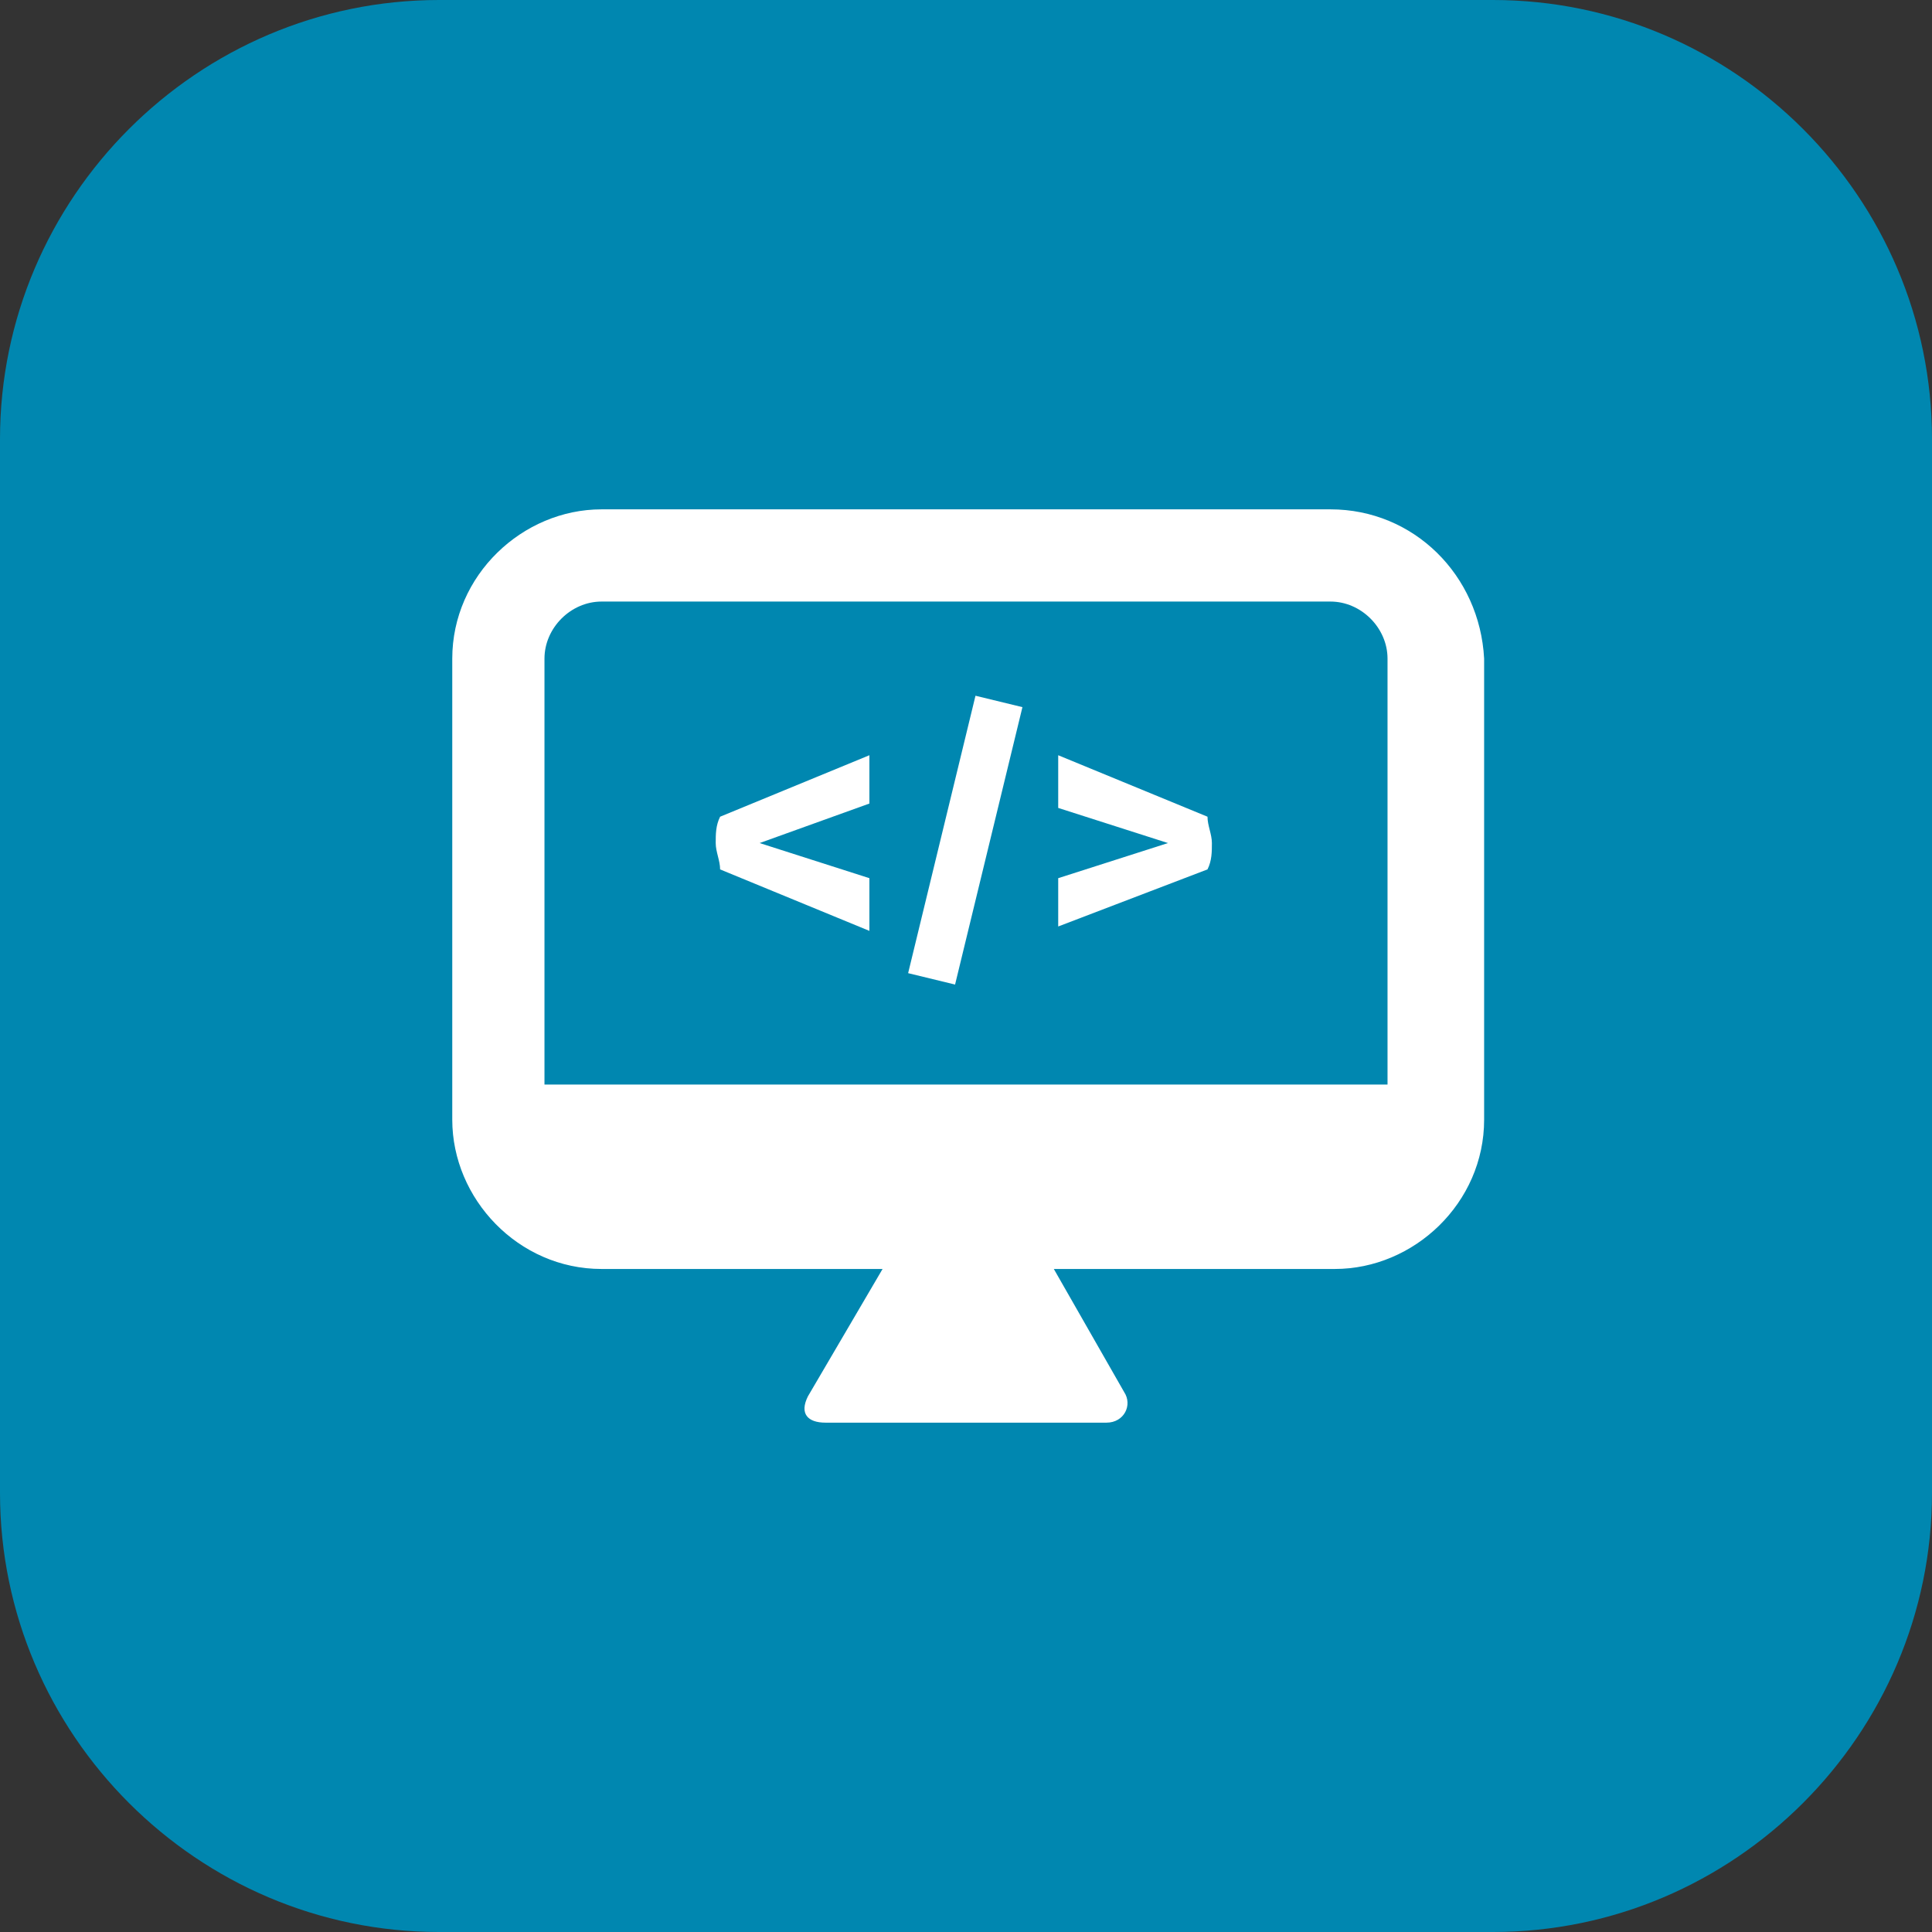
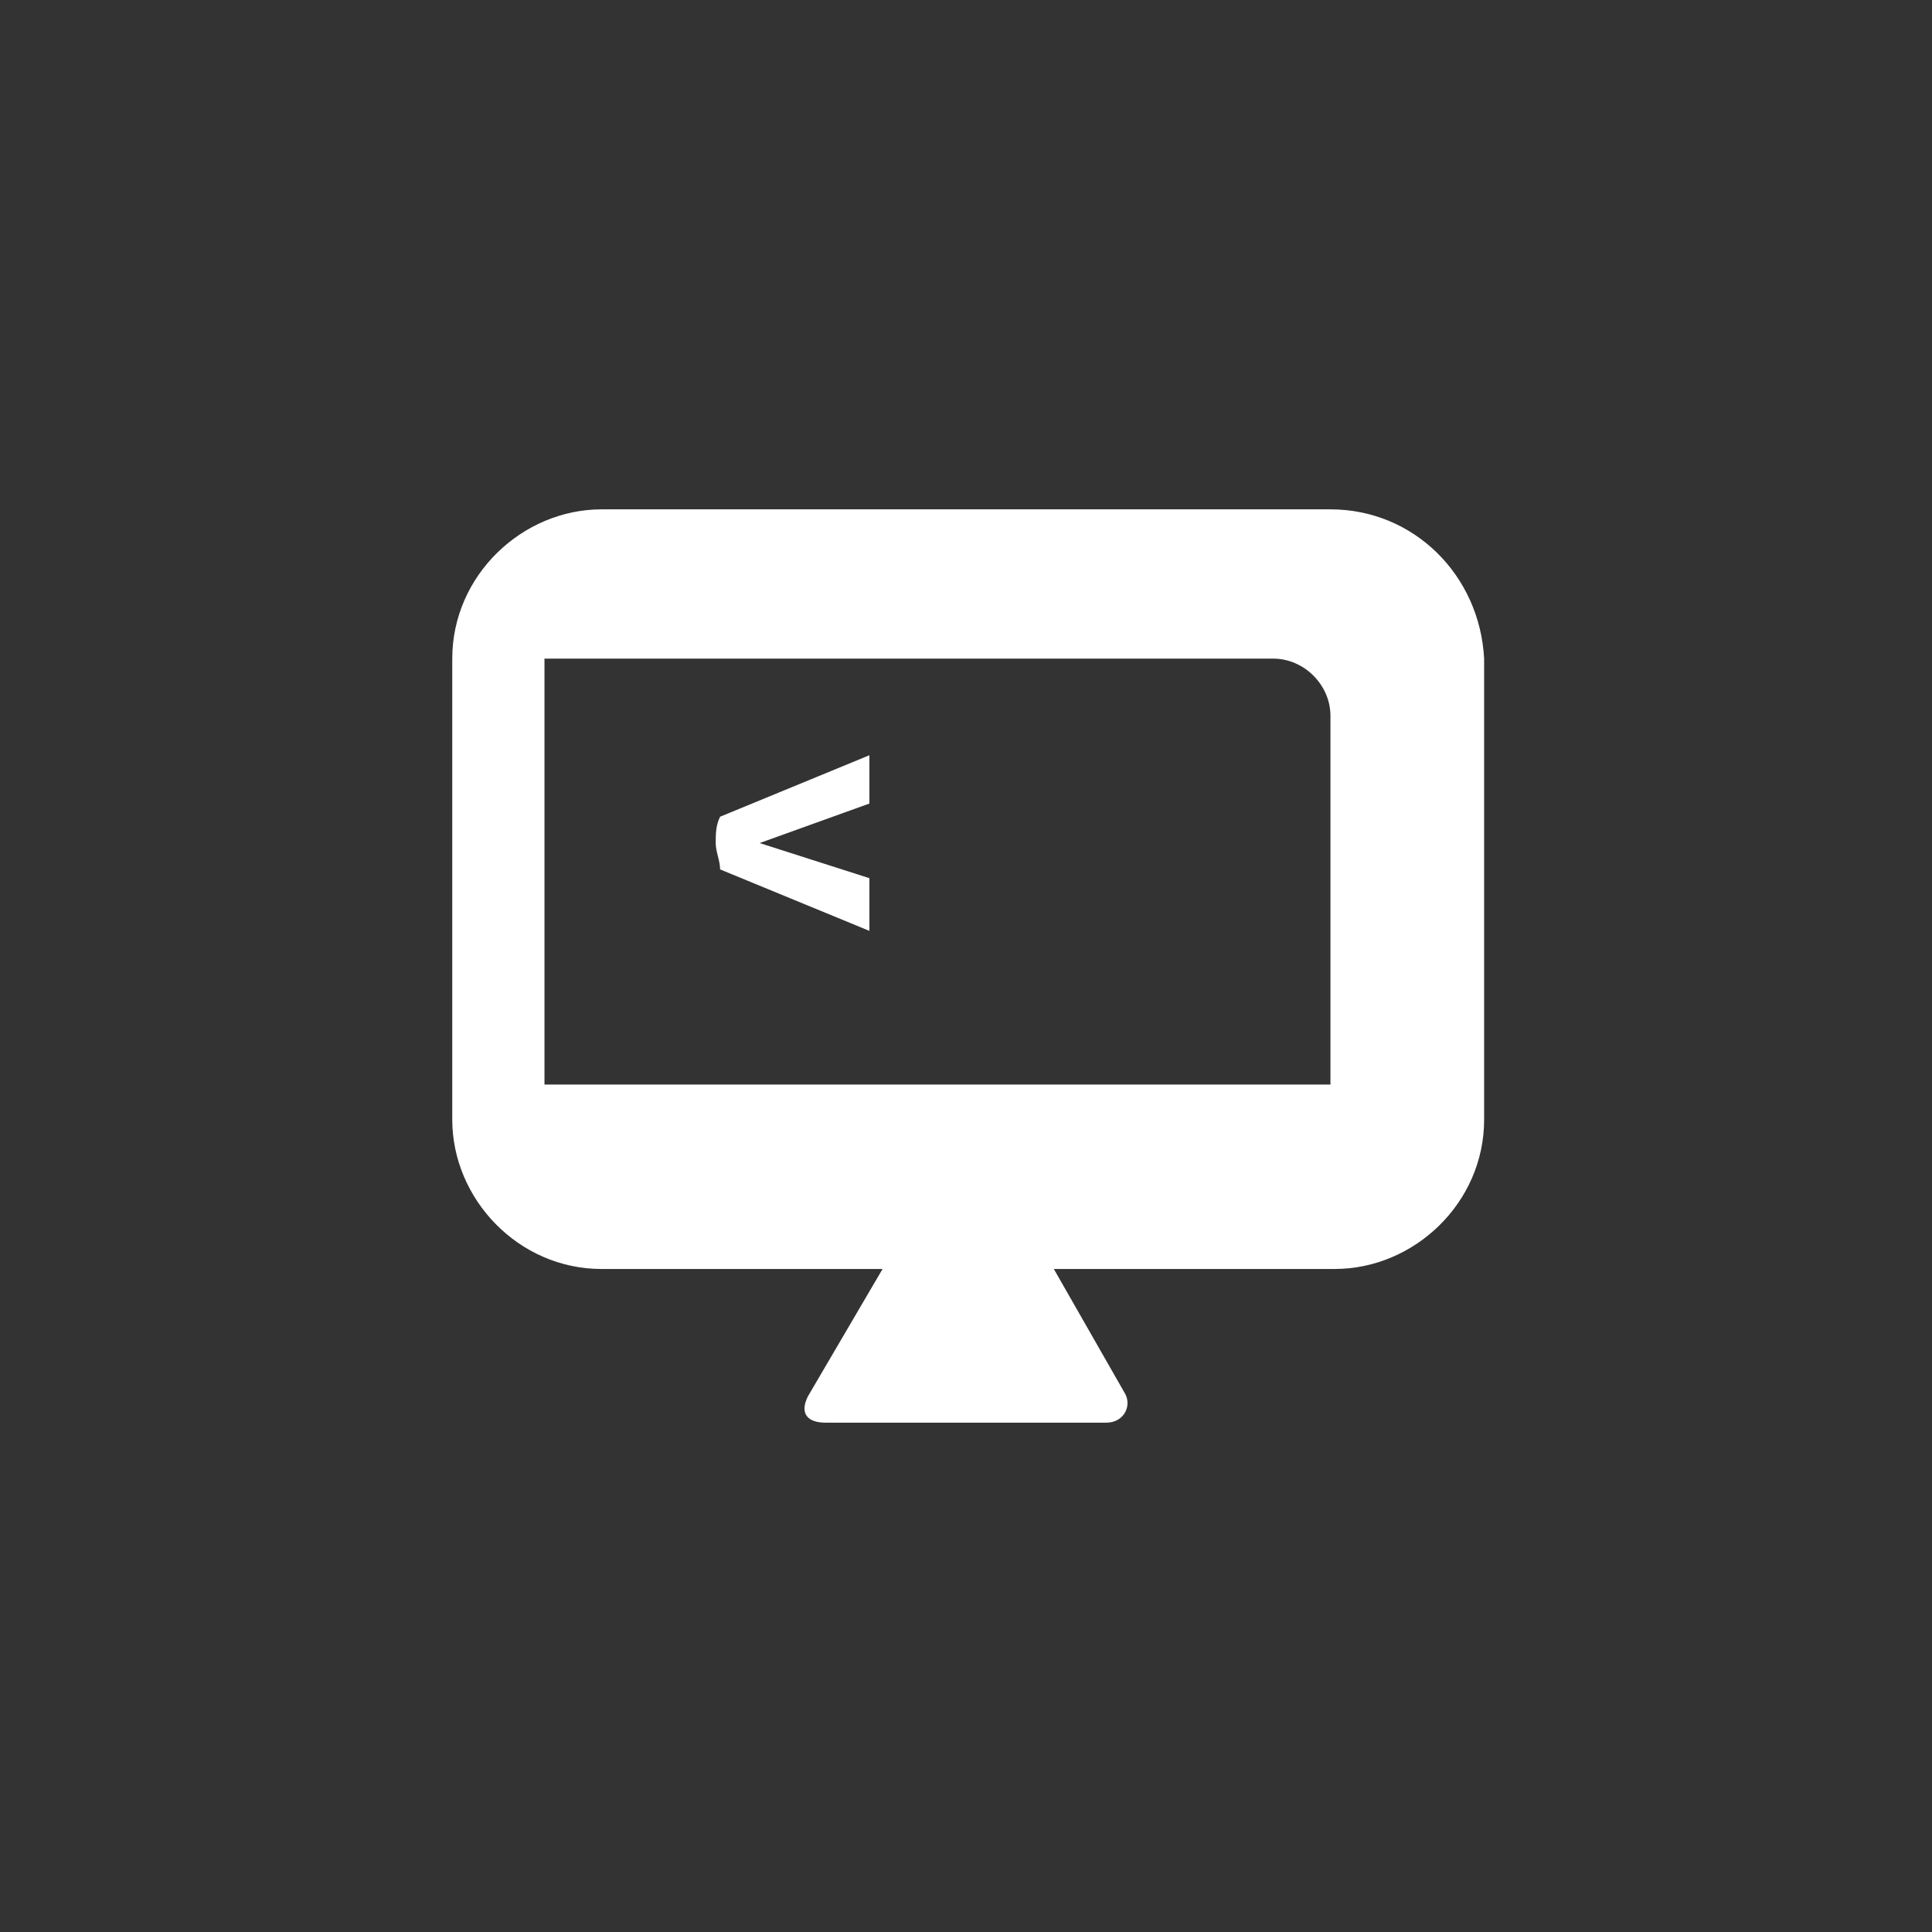
<svg xmlns="http://www.w3.org/2000/svg" version="1.1" id="Layer_1" x="0px" y="0px" viewBox="0 0 44 44" style="enable-background:new 0 0 44 44;" xml:space="preserve">
  <rect x="0" y="0" width="44" height="44" fill="#333333" stroke="none" />
  <style type="text/css">
	.st0{fill:#0087B0;}
	.st1{fill:#FFFFFF;}
</style>
-   <path class="st0" d="M34,44H10C4.5,44,0,39.5,0,34V10C0,4.5,4.5,0,10,0h24c5.5,0,10,4.5,10,10v24C44,39.5,39.5,44,34,44z" />
  <g>
-     <path class="st1" d="M30.3,11.6H13.7c-1.8,0-3.4,1.5-3.4,3.4v10.5c0,1.8,1.5,3.4,3.4,3.4h6.4l-1.7,2.9c-0.2,0.4,0,0.6,0.4,0.6h6.4   c0.4,0,0.6-0.4,0.4-0.7l-1.6-2.8h6.4c1.8,0,3.4-1.5,3.4-3.4V15C33.7,13.1,32.2,11.6,30.3,11.6z M31.6,24.7H12.4V15   c0-0.7,0.6-1.3,1.3-1.3h16.6c0.7,0,1.3,0.6,1.3,1.3V24.7z" />
+     <path class="st1" d="M30.3,11.6H13.7c-1.8,0-3.4,1.5-3.4,3.4v10.5c0,1.8,1.5,3.4,3.4,3.4h6.4l-1.7,2.9c-0.2,0.4,0,0.6,0.4,0.6h6.4   c0.4,0,0.6-0.4,0.4-0.7l-1.6-2.8h6.4c1.8,0,3.4-1.5,3.4-3.4V15C33.7,13.1,32.2,11.6,30.3,11.6z M31.6,24.7H12.4V15   h16.6c0.7,0,1.3,0.6,1.3,1.3V24.7z" />
    <g>
      <g>
-         <rect x="18.8" y="18.6" transform="matrix(0.236 -0.972 0.972 0.236 -1.834 36.047)" class="st1" width="6.5" height="1.1" />
        <g>
          <path class="st1" d="M19.8,17.2c0,0.2,0,0.4,0,0.5c0,0.1,0,0.2,0,0.3c0,0.1,0,0.2,0,0.3l-2.5,0.9l2.5,0.8c0,0.1,0,0.2,0,0.3      c0,0.1,0,0.2,0,0.3c0,0.1,0,0.2,0,0.3c0,0.1,0,0.2,0,0.3l-3.4-1.4c0-0.2-0.1-0.4-0.1-0.6c0-0.2,0-0.4,0.1-0.6L19.8,17.2z" />
-           <path class="st1" d="M26.6,19.2l-2.5-0.8c0-0.1,0-0.2,0-0.3c0-0.1,0-0.2,0-0.3c0-0.1,0-0.2,0-0.3c0-0.1,0-0.2,0-0.3l3.4,1.4      c0,0.2,0.1,0.4,0.1,0.6c0,0.2,0,0.4-0.1,0.6l-3.4,1.3c0-0.2,0-0.4,0-0.5c0-0.1,0-0.2,0-0.3c0-0.1,0-0.2,0-0.3L26.6,19.2z" />
        </g>
      </g>
    </g>
  </g>
</svg>